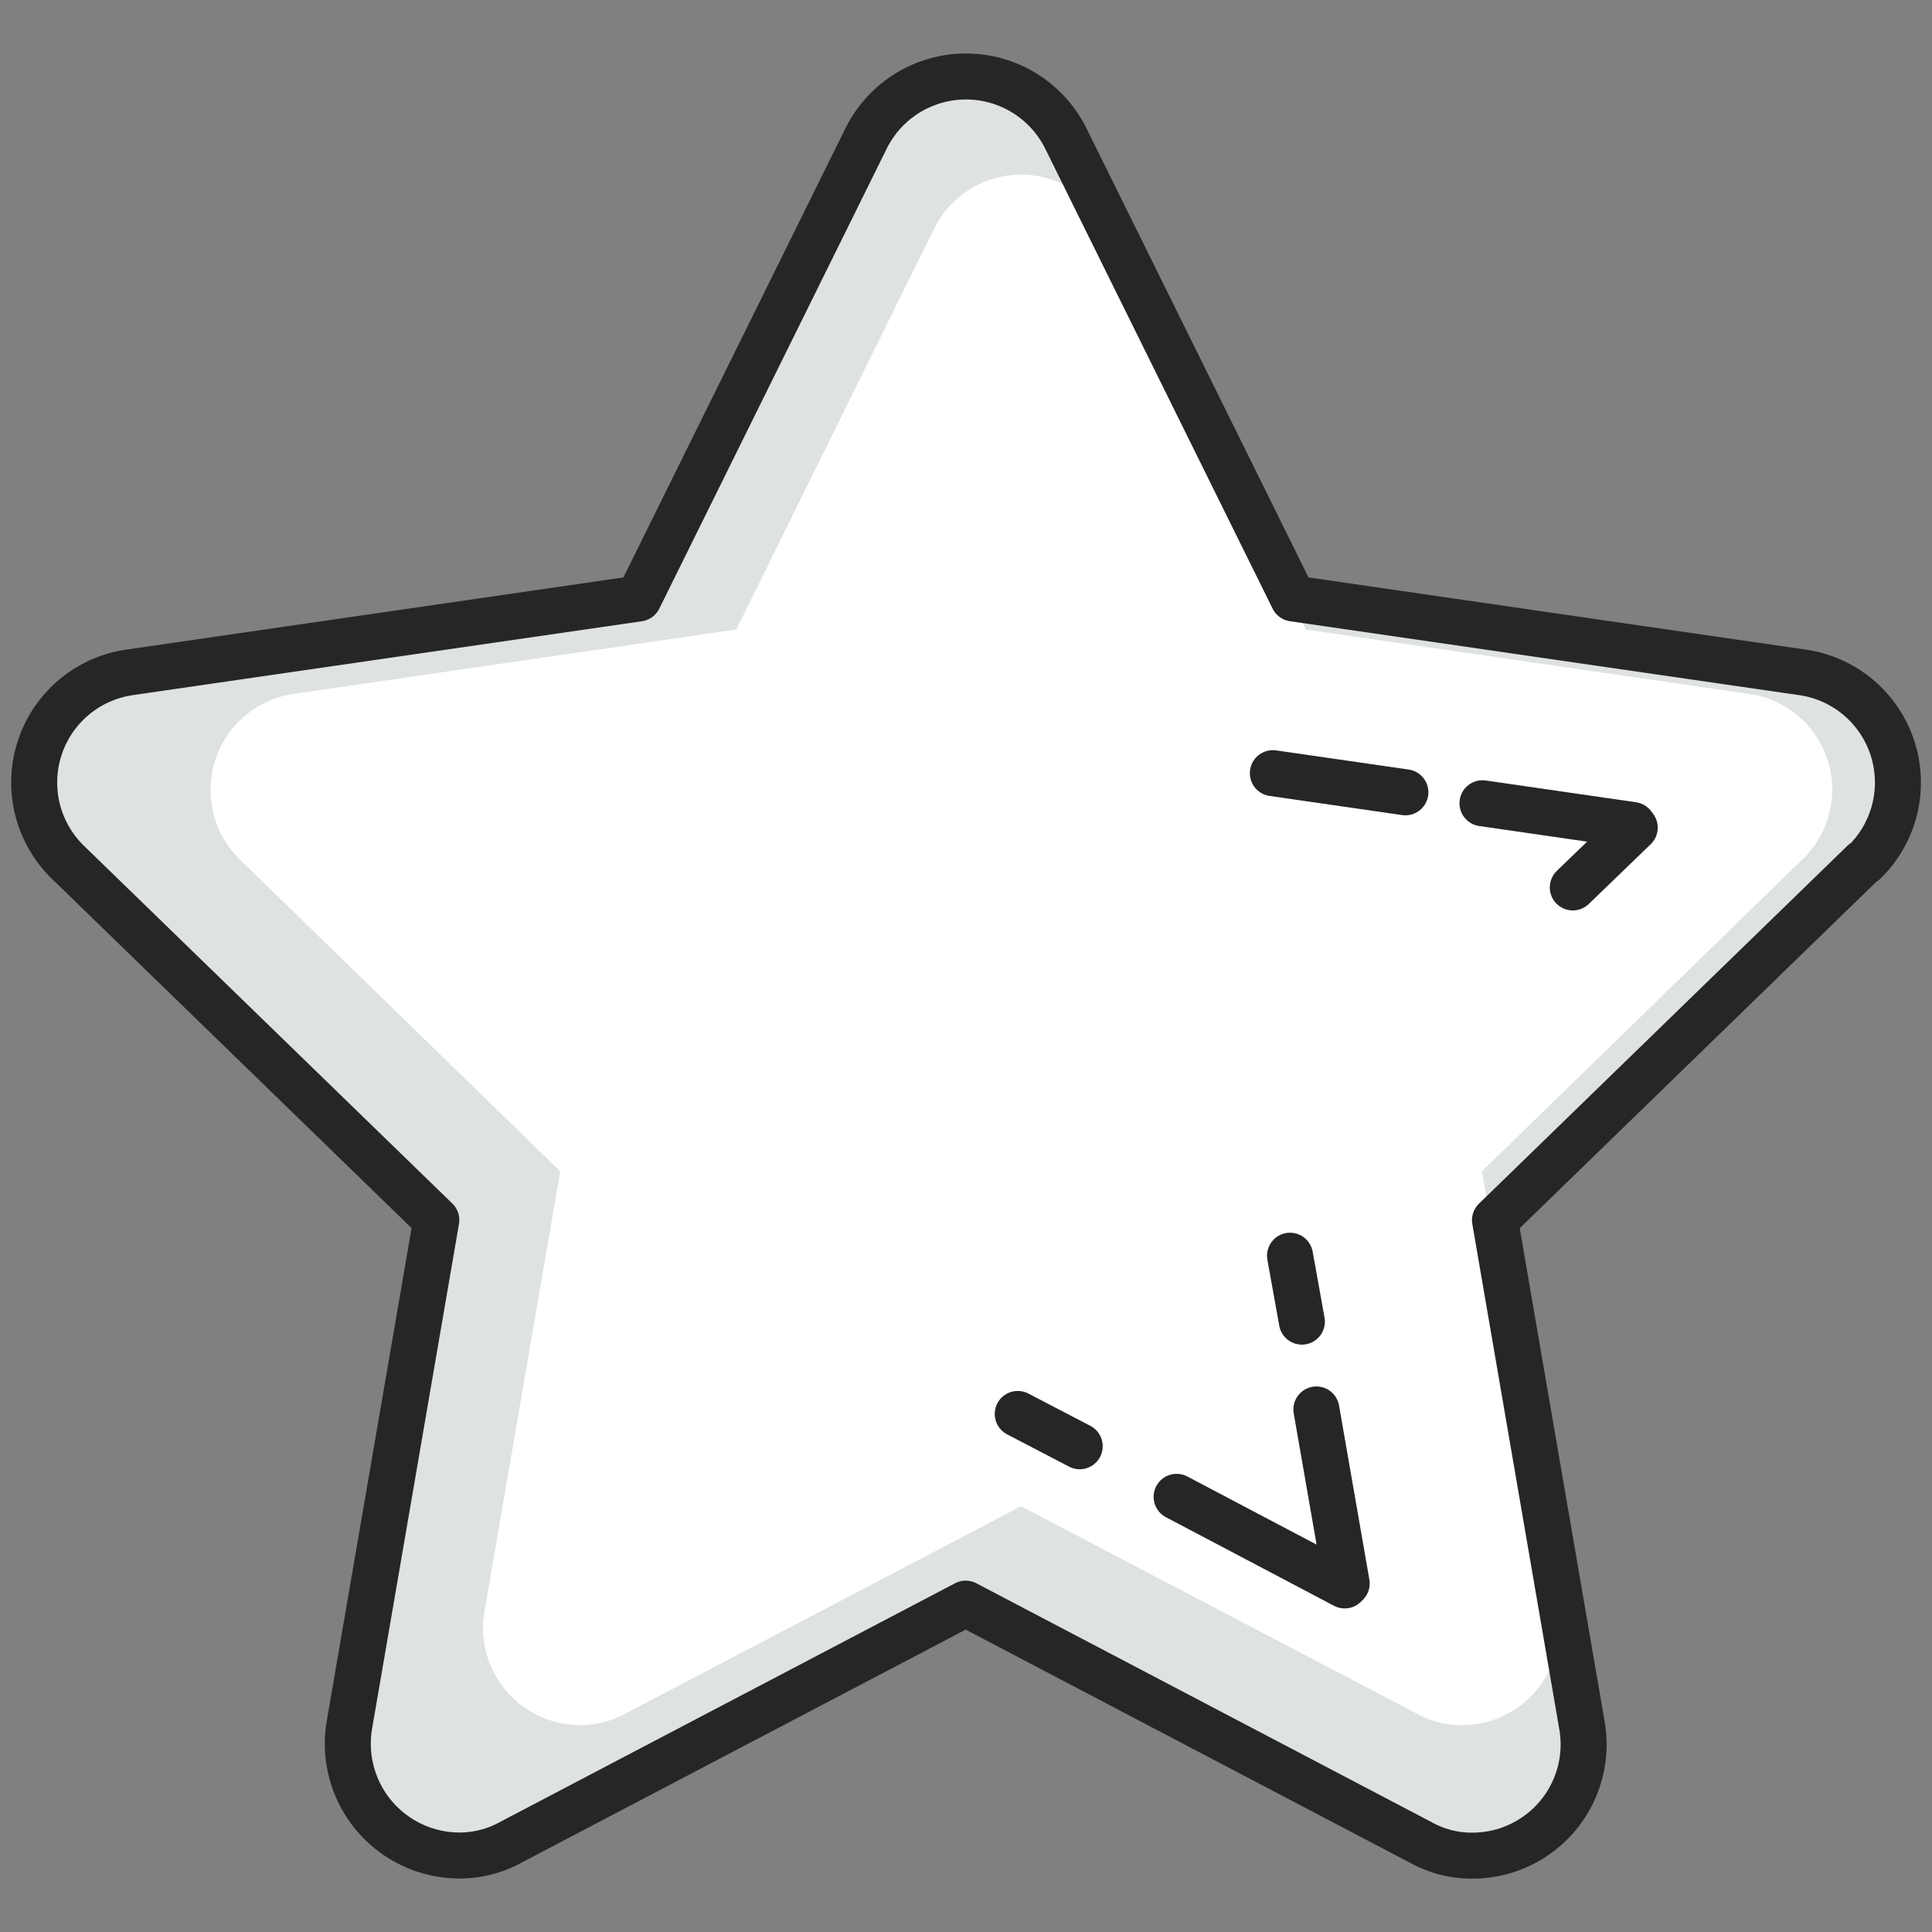
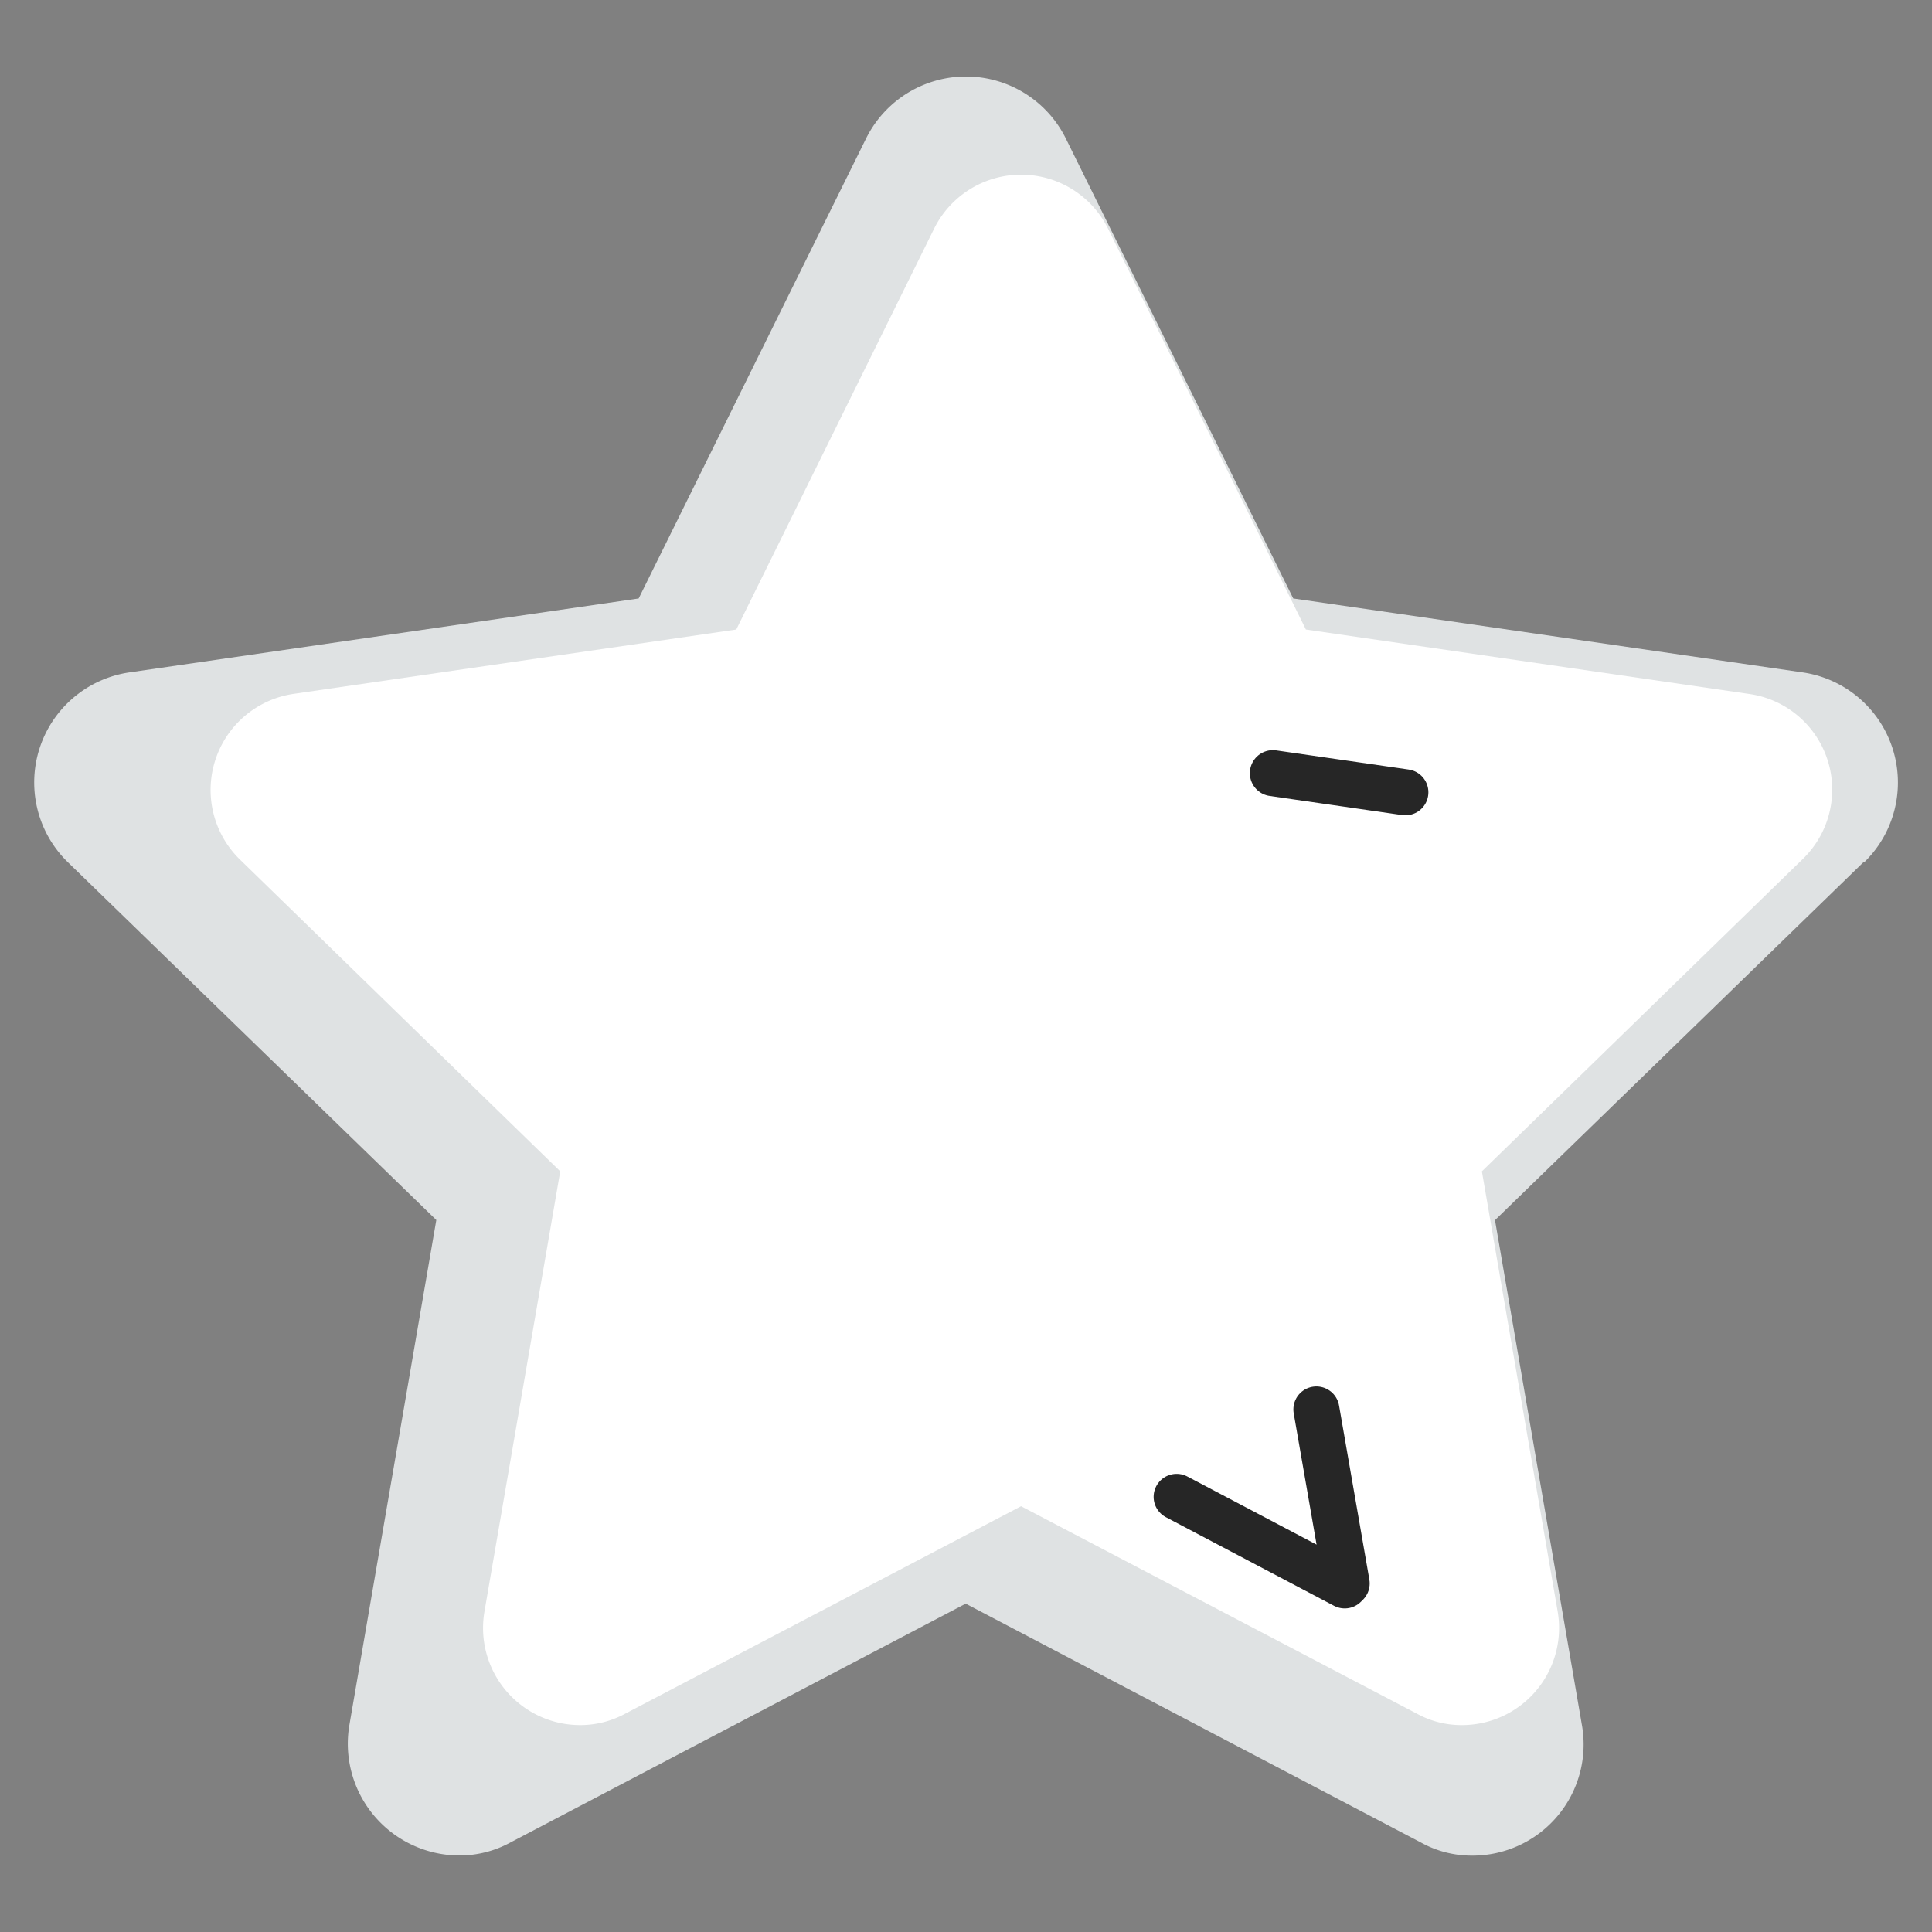
<svg xmlns="http://www.w3.org/2000/svg" width="42" height="42" viewBox="0 0 42 42">
  <rect x="0" y="0" width="42" height="42" fill="#808080" stroke="none" />
  <defs>
    <clipPath id="clip-path">
      <rect id="Rectangle_17525" data-name="Rectangle 17525" width="42" height="42" transform="translate(552)" fill="#fff" stroke="#707070" stroke-width="1" />
    </clipPath>
  </defs>
  <g id="Groupe_de_masques_11" data-name="Groupe de masques 11" transform="translate(-552)" clip-path="url(#clip-path)">
    <g id="évènement_" data-name="évènement " transform="translate(552.742 1.66)">
      <path id="Tracé_24202" data-name="Tracé 24202" d="M41.282,19.693l-8.011,7.782,1.892,10.992A2.417,2.417,0,0,1,32.77,41.29,2.279,2.279,0,0,1,31.652,41l-9.888-5.188L11.875,41a2.318,2.318,0,0,1-1.118.287,2.431,2.431,0,0,1-2.393-2.823l1.892-10.992L2.245,19.693a2.419,2.419,0,0,1,1.347-4.127L14.655,13.96l4.944-10a2.423,2.423,0,0,1,4.342,0l4.944,10L39.95,15.566A2.419,2.419,0,0,1,41.3,19.693Z" transform="translate(-1.513 -2.61)" fill="#dfe2e3" />
      <path id="Tracé_24203" data-name="Tracé 24203" d="M40.772,20.093l-6.965,6.779,1.648,9.573a2.111,2.111,0,0,1-2.078,2.465,2.006,2.006,0,0,1-.975-.244l-8.613-4.514-8.613,4.514a2.045,2.045,0,0,1-.975.244,2.111,2.111,0,0,1-2.078-2.465l1.648-9.573L6.807,20.093a2.112,2.112,0,0,1,1.161-3.6l9.63-1.4,4.3-8.713a2.11,2.11,0,0,1,3.783,0l4.3,8.713,9.63,1.4a2.1,2.1,0,0,1,1.161,3.6Z" transform="translate(-2.334 -3.068)" fill="#fff" />
-       <path id="Tracé_24204" data-name="Tracé 24204" d="M41.282,19.693l-8.011,7.782,1.892,10.992A2.417,2.417,0,0,1,32.77,41.29,2.279,2.279,0,0,1,31.652,41l-9.888-5.188L11.875,41a2.318,2.318,0,0,1-1.118.287,2.431,2.431,0,0,1-2.393-2.823l1.892-10.992L2.245,19.693a2.419,2.419,0,0,1,1.347-4.127L14.655,13.96l4.944-10a2.423,2.423,0,0,1,4.342,0l4.944,10L39.95,15.566A2.419,2.419,0,0,1,41.3,19.693Z" transform="translate(-1.513 -2.61)" fill="none" stroke="#262626" stroke-linecap="round" stroke-linejoin="round" stroke-width="1" />
-       <line id="Ligne_13" data-name="Ligne 13" x1="1.347" y1="0.702" transform="translate(21.383 29.078)" fill="none" stroke="#262626" stroke-linecap="round" stroke-linejoin="round" stroke-width="1" />
      <path id="Tracé_24205" data-name="Tracé 24205" d="M34.71,37.8l.659,3.783-.043.043L31.672,39.7" transform="translate(-6.835 -8.82)" fill="none" stroke="#262626" stroke-linecap="round" stroke-linejoin="round" stroke-width="1" />
-       <line id="Ligne_14" data-name="Ligne 14" x2="0.258" y2="1.433" transform="translate(27.302 25.638)" fill="none" stroke="#262626" stroke-linecap="round" stroke-linejoin="round" stroke-width="1" />
-       <path id="Tracé_24206" data-name="Tracé 24206" d="M39.746,21.8l3.267.473.043.057-1.347,1.3" transform="translate(-8.26 -5.998)" fill="none" stroke="#262626" stroke-linecap="round" stroke-linejoin="round" stroke-width="1" />
      <line id="Ligne_15" data-name="Ligne 15" x2="2.881" y2="0.416" transform="translate(26.929 15.148)" fill="none" stroke="#262626" stroke-linecap="round" stroke-linejoin="round" stroke-width="1" />
    </g>
  </g>
</svg>